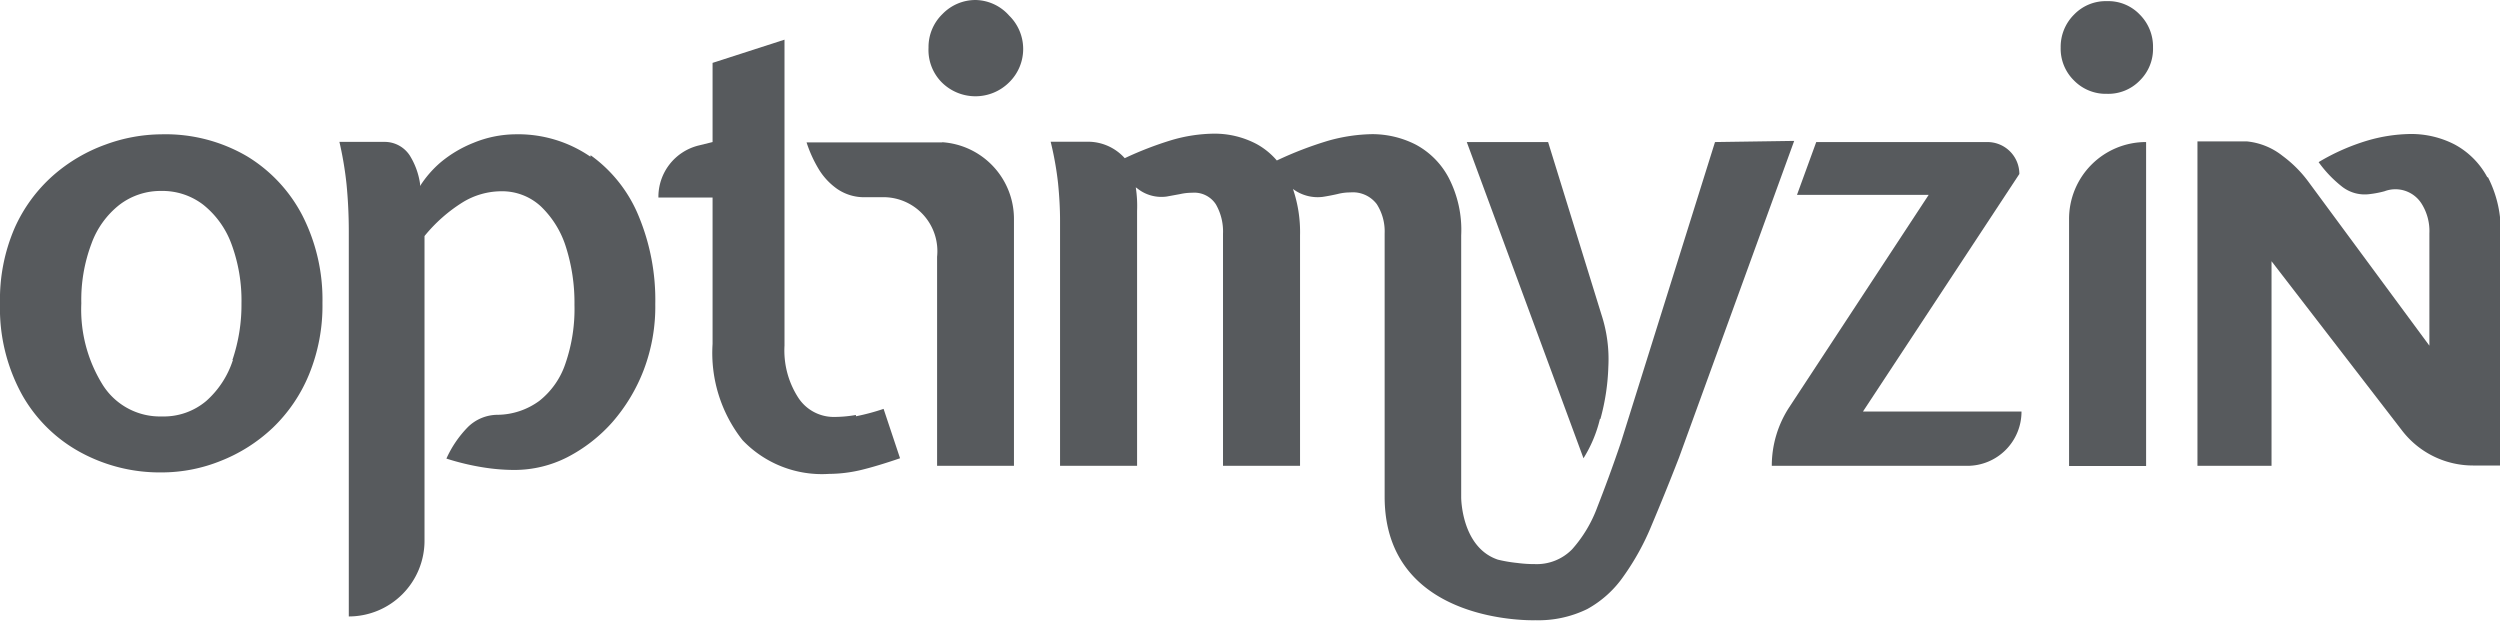
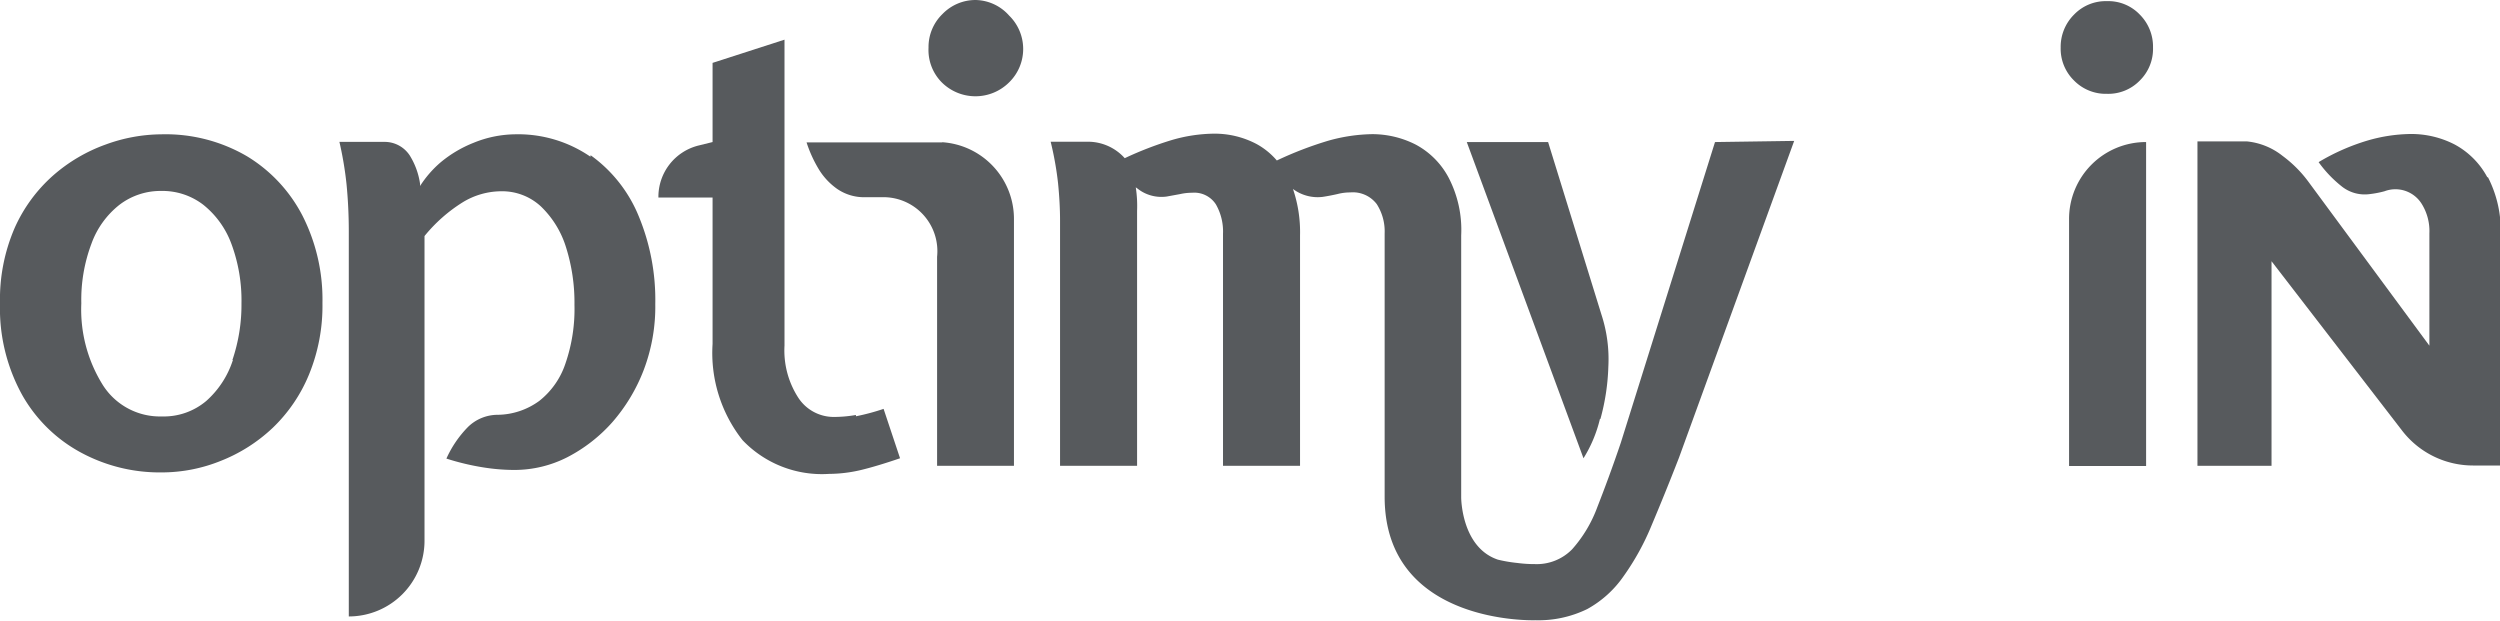
<svg xmlns="http://www.w3.org/2000/svg" viewBox="0 0 151.88 37.7">
  <defs>
    <style>.cls-1{fill:#575a5d;}</style>
  </defs>
  <title>logo-opyimyzin</title>
  <g id="Capa_2" data-name="Capa 2">
    <g id="Capa_1-2" data-name="Capa 1">
      <path class="cls-1" d="M15,9.49A9.8,9.8,0,0,0,9.8,8.16a10,10,0,0,0-3.38.62,9.91,9.91,0,0,0-3.18,1.87,9.31,9.31,0,0,0-2.35,3.2A10.94,10.94,0,0,0,0,18.43,10.89,10.89,0,0,0,1.35,24a9,9,0,0,0,3.58,3.5,10.07,10.07,0,0,0,4.87,1.2,9.58,9.58,0,0,0,3.61-.7,9.83,9.83,0,0,0,3.15-2,9.46,9.46,0,0,0,2.21-3.24,11,11,0,0,0,.82-4.36,11.24,11.24,0,0,0-1.21-5.29A9.09,9.09,0,0,0,15,9.49m-.85,12.38a5.63,5.63,0,0,1-1.62,2.49,4,4,0,0,1-2.7.94,4.11,4.11,0,0,1-3.59-1.92,8.65,8.65,0,0,1-1.3-4.95,9.68,9.68,0,0,1,.61-3.61,5.29,5.29,0,0,1,1.71-2.38A4.11,4.11,0,0,1,9.8,11.6a4.07,4.07,0,0,1,2.55.84,5.45,5.45,0,0,1,1.71,2.38,9.88,9.88,0,0,1,.61,3.61,10.43,10.43,0,0,1-.55,3.44" />
      <path class="cls-1" d="M35.87,9.52a7.76,7.76,0,0,0-4.62-1.36,6.82,6.82,0,0,0-2.49.52,7.36,7.36,0,0,0-2,1.19,6.51,6.51,0,0,0-1.24,1.43l0-.13a4.46,4.46,0,0,0-.63-1.73,1.82,1.82,0,0,0-1.52-.82H20.62a21.16,21.16,0,0,1,.43,2.55c.09.91.14,1.88.14,2.9V37.45a4.6,4.6,0,0,0,4.6-4.6V14.34a9.4,9.4,0,0,1,2.32-2.05,4.52,4.52,0,0,1,2.33-.67,3.46,3.46,0,0,1,2.42.92A5.82,5.82,0,0,1,34.38,15a11.17,11.17,0,0,1,.52,3.52,10.15,10.15,0,0,1-.55,3.57,4.83,4.83,0,0,1-1.58,2.26,4.36,4.36,0,0,1-2.53.85,2.58,2.58,0,0,0-1.83.76,6.61,6.61,0,0,0-1.29,1.9,15.08,15.08,0,0,0,2.27.54,12,12,0,0,0,1.88.15,7.07,7.07,0,0,0,3.19-.77,9.44,9.44,0,0,0,2.74-2.13,10.57,10.57,0,0,0,1.91-3.18,10.83,10.83,0,0,0,.7-4,13.28,13.28,0,0,0-1-5.32,8.51,8.51,0,0,0-2.93-3.72" />
      <path class="cls-1" d="M52,25.21a7.71,7.71,0,0,1-1.32.12,2.57,2.57,0,0,1-2.19-1.18A5.28,5.28,0,0,1,47.66,21V2.41L43.29,3.82V8.63l-.85.21A3.21,3.21,0,0,0,40,12h3.29v8.9a8.55,8.55,0,0,0,1.82,5.84,6.66,6.66,0,0,0,5.25,2.05,8.6,8.6,0,0,0,1.92-.23q1-.24,2.4-.72l-1-3a13.54,13.54,0,0,1-1.68.45" />
      <path class="cls-1" d="M57.24,8.65v0H49a7.71,7.71,0,0,0,.7,1.56,4,4,0,0,0,1.15,1.26,2.88,2.88,0,0,0,1.73.51h1.17a3.28,3.28,0,0,1,3.18,3.62V28.3H61.6v-15a4.67,4.67,0,0,0-4.36-4.66" />
      <path class="cls-1" d="M97.23,25.45a13.39,13.39,0,0,0,.48-3.17,8.7,8.7,0,0,0-.42-3.17L94.05,8.63H89.11L96.2,27.84a8,8,0,0,0,1-2.39" />
      <path class="cls-1" d="M104.19,8.63,98.47,26.89c-.51,1.51-1,2.82-1.43,3.92a8,8,0,0,1-1.53,2.56,3,3,0,0,1-2.26.9,8,8,0,0,1-1.08-.07A8.66,8.66,0,0,1,91,34c-2.23-.75-2.23-3.78-2.23-3.78V14.3A6.87,6.87,0,0,0,88,10.78a4.85,4.85,0,0,0-2-2,5.83,5.83,0,0,0-2.64-.63,10.36,10.36,0,0,0-2.67.4,22.09,22.09,0,0,0-3.12,1.2,4.4,4.4,0,0,0-1.23-1,5.46,5.46,0,0,0-2.57-.63,9.47,9.47,0,0,0-2.59.39,21.13,21.13,0,0,0-2.85,1.1,3,3,0,0,0-2.25-1H63.83a19.61,19.61,0,0,1,.45,2.53c.08.8.12,1.55.12,2.26V28.3h4.68V12.81A7.39,7.39,0,0,0,69,11.38l.11.08a2.34,2.34,0,0,0,1.77.48l.82-.15a3.31,3.31,0,0,1,.72-.08,1.56,1.56,0,0,1,1.45.71,3.31,3.31,0,0,1,.43,1.78V28.3h4.68v-14a8.12,8.12,0,0,0-.43-2.82l0,0a2.5,2.5,0,0,0,1.81.48c.33-.05.62-.11.89-.17a3.09,3.09,0,0,1,.78-.1,1.82,1.82,0,0,1,1.61.71,3.07,3.07,0,0,1,.48,1.78v16c0,7.82,9.15,7.5,9.15,7.5A6.74,6.74,0,0,0,96.43,37a6.49,6.49,0,0,0,2.21-2,15.36,15.36,0,0,0,1.7-3.09c.51-1.21,1.07-2.58,1.66-4.1l7-19.25Z" />
-       <path class="cls-1" d="M122.68,10.57a1.94,1.94,0,0,0-1.94-1.94h-10.4l-1.17,3.21h8l-8.47,12.9a6.49,6.49,0,0,0-1.06,3.56h11.87A3.29,3.29,0,0,0,122.81,25h-9.63Z" />
      <path class="cls-1" d="M59.26,0a2.79,2.79,0,0,0-2,.85,2.79,2.79,0,0,0-.85,2.05A2.79,2.79,0,0,0,57.21,5a2.9,2.9,0,0,0,4.1,0,2.83,2.83,0,0,0,.85-2.05,2.83,2.83,0,0,0-.85-2A2.79,2.79,0,0,0,59.26,0" />
      <path class="cls-1" d="M128,.07a2.67,2.67,0,0,0-2,.82,2.76,2.76,0,0,0-.81,2,2.7,2.7,0,0,0,.81,2,2.7,2.7,0,0,0,2,.81,2.67,2.67,0,0,0,2-.81,2.69,2.69,0,0,0,.8-2,2.75,2.75,0,0,0-.8-2,2.64,2.64,0,0,0-2-.82" />
      <path class="cls-1" d="M125.7,13.31v15h4.68V8.63a4.67,4.67,0,0,0-4.68,4.68" />
      <path class="cls-1" d="M151.11,10.77a4.86,4.86,0,0,0-2-2,5.76,5.76,0,0,0-2.63-.63,9.73,9.73,0,0,0-2.62.39,13,13,0,0,0-3,1.32,7.31,7.31,0,0,0,1.4,1.47,2.24,2.24,0,0,0,1.72.47,6,6,0,0,0,.88-.17,1.88,1.88,0,0,1,2.26.76,3.12,3.12,0,0,1,.47,1.79V21l-7.38-10a7.43,7.43,0,0,0-1.54-1.53,4.13,4.13,0,0,0-2.17-.88h-3V28.3H138V15.87l7.94,10.3a5.44,5.44,0,0,0,4.3,2.11h1.68v-14a7.08,7.08,0,0,0-.77-3.51" />
    </g>
  </g>
</svg>